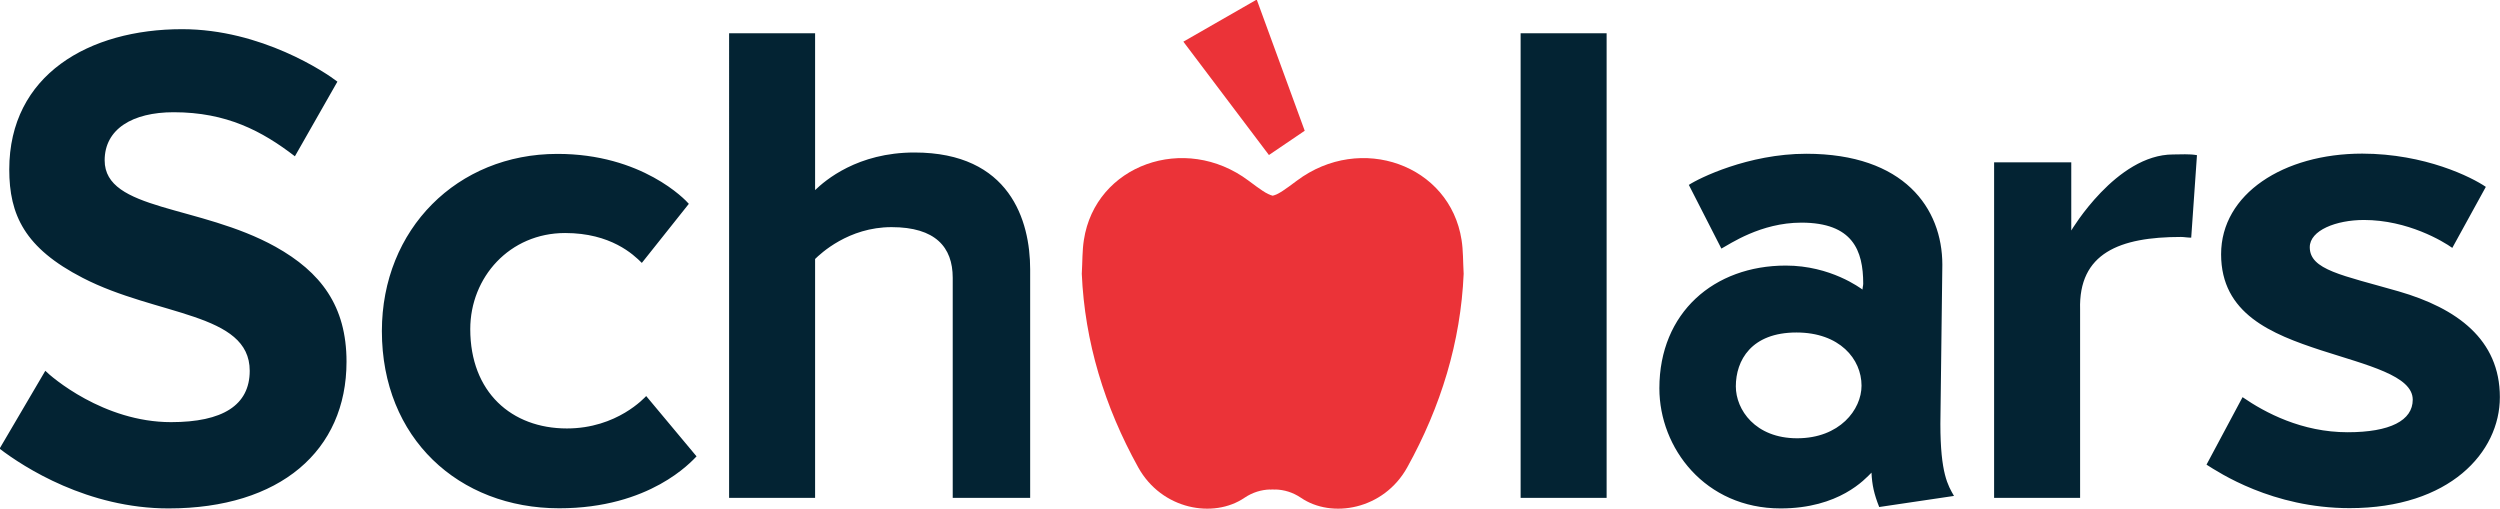
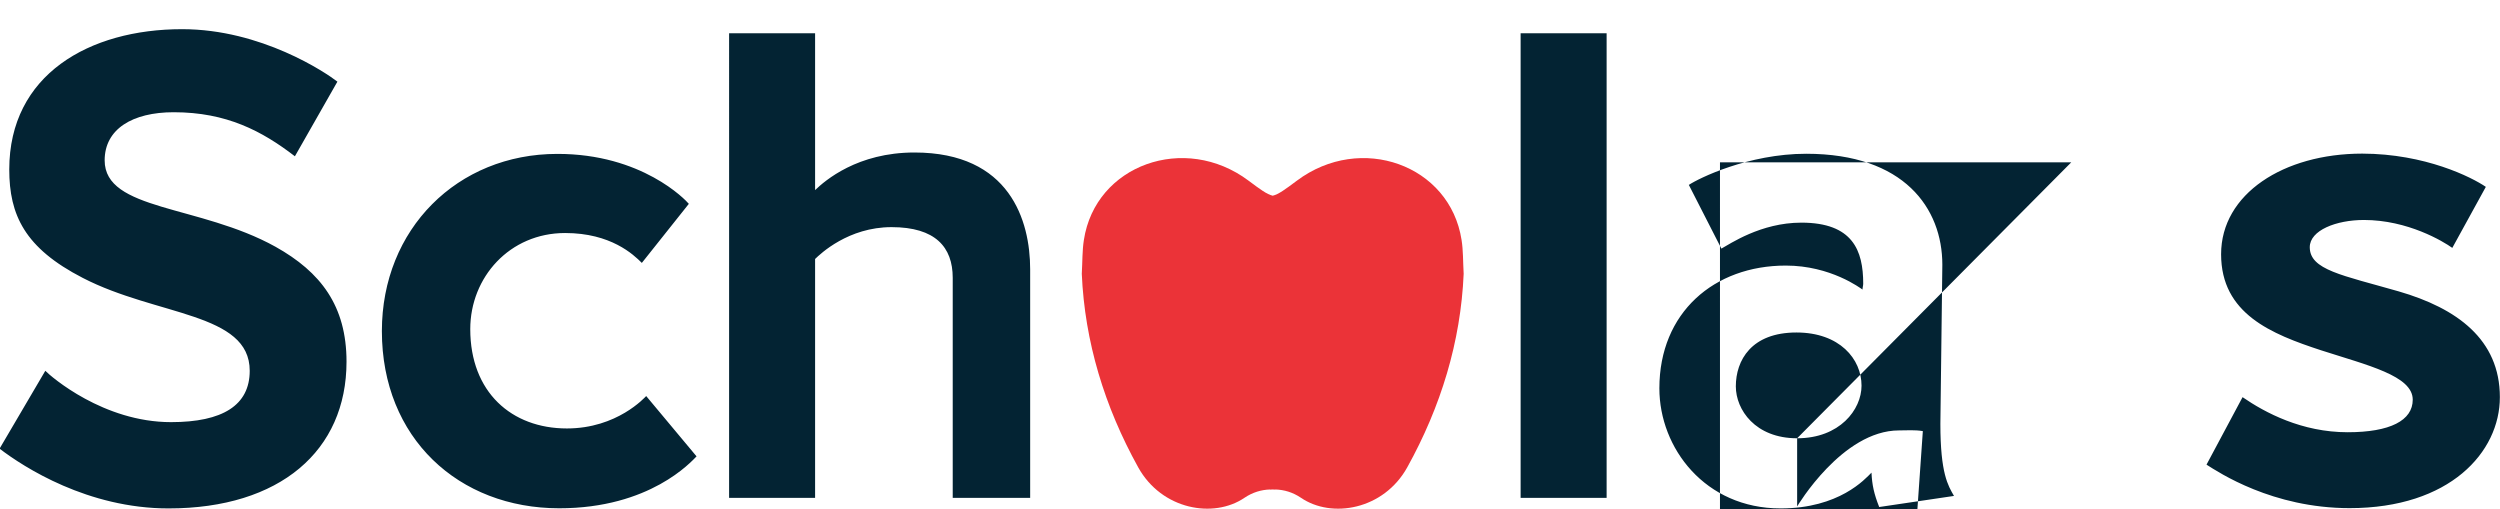
<svg xmlns="http://www.w3.org/2000/svg" version="1.1" id="Layer_1" x="0px" y="0px" viewBox="0 0 1782 363" style="enable-background:new 0 0 1782 363;" xml:space="preserve">
  <style type="text/css">
	.st0{fill:none;}
	.st1{fill-rule:evenodd;clip-rule:evenodd;fill:#032333;}
	.st2{fill:#EB3338;}
</style>
  <g>
    <path class="st0" d="M-0.3,20.8" />
-     <path class="st1" d="M240.5,58.2l-30.3,53.2C186.8,93.4,161.5,80,123.8,80c-29.4,0-49.2,12-49.2,34.3c0,36.1,67.6,31.5,121.8,61.6   c32.2,18,50.6,42.1,50.6,81.9c0,63.4-47.3,104.6-126.9,104.6c-57.4,0-102.9-29.2-120.4-42.6l32.6-55.5c4.1,4.2,41.4,36.6,89.6,36.6   c36.8,0,56.1-12,56.1-36.6c0-41.6-66.2-38.9-119-66.2c-41.4-21.3-52.4-44.9-52.4-77.3c0-67.6,57-100,123.2-100   C186.3,20.8,232.3,51.8,240.5,58.2 M491,145.3l-33.5,42.1c-6-6-22.1-21.3-54.7-21.3c-39.5,0-67.6,31.5-67.6,68.5   c0,44.9,29.4,70.8,68.9,70.8c35.8,0,55.6-22.2,56.5-23.1l35.9,43c-3.7,3.7-33.1,37-97.9,37c-71.7,0-126.4-50-126.4-126.3   c0-72.7,53.8-126.3,125-126.3C457.5,109.6,488.7,142.5,491,145.3 M581,23.7v111.8c7.2-6.9,30.2-26.8,70.8-26.8   c68.1,0,82.5,48.6,82.5,83.3v162.9h-55.2V198c0-21.8-12.3-36.1-43.6-36.1c-30.8,0-50.7,19-54.5,22.7v170.3h-61.3V23.7   C519.7,23.7,581,23.7,581,23.7z M1083.9,354.9h61.3V23.7h-61.3V354.9z M1203.8,131.8c6.9-4.6,42.3-22.2,83.7-22.2   c69.8,0,97,38.9,97,79.1l-1.4,113.4c0,35.6,5.5,44,9.7,51.4l-53.3,7.9c-3.7-9.3-5.1-15.8-5.5-24.5c-4.6,4.6-23,25.5-64.8,25.5   c-53.8,0-86.4-43-86.4-85.6c0-54.1,39.1-87.5,90.1-87.5c32.1,0,53.3,16.2,54.7,17.1c0-1.4,0.5-2.8,0.5-4.2   c0-23.6-7.4-43.5-44.1-43.5c-29,0-51,15.3-57,18.5L1203.8,131.8L1203.8,131.8z M1281,312.4c30.3,0,45.9-20.4,45.9-37.5   c0-19-15.6-37.9-46.4-37.9c-32.2,0-43.2,19.9-43.2,38.4C1237.3,292,1251.1,312.4,1281,312.4z M1476.4,115.7v48.6   c0,0,32.1-54.2,72.6-54.2c5.5,0,11.5-0.5,17,0.5l-4.1,58.8c-2.8,0-5-0.5-7.3-0.5c-43.7,0-73.1,11.5-71.9,51.8v134.2h-61.3V115.7   H1476.4L1476.4,115.7z M1771.9,133.2l-23.9,43.5c-6.4-4.6-31.7-19.9-63-19.9c-19.8,0-38.6,7.4-38.6,19.4c0,16.2,23,19.9,63.4,31.5   c41.4,12,72.1,34.2,72.1,75.4c0,39.3-35.8,79.1-107.1,79.1c-55.1,0-93.3-25.5-102-31l25.7-48.1c16.1,11.1,42.3,25,74.9,25   c30.3,0,46.4-8.4,46.4-23.2c0-17.1-32.2-24.5-65.3-35.2c-35.4-11.6-71.3-26-71.3-68.5c0-43,44.6-71.7,100.6-71.7   C1728.7,109.6,1761.8,126.3,1771.9,133.2" />
+     <path class="st1" d="M240.5,58.2l-30.3,53.2C186.8,93.4,161.5,80,123.8,80c-29.4,0-49.2,12-49.2,34.3c0,36.1,67.6,31.5,121.8,61.6   c32.2,18,50.6,42.1,50.6,81.9c0,63.4-47.3,104.6-126.9,104.6c-57.4,0-102.9-29.2-120.4-42.6l32.6-55.5c4.1,4.2,41.4,36.6,89.6,36.6   c36.8,0,56.1-12,56.1-36.6c0-41.6-66.2-38.9-119-66.2c-41.4-21.3-52.4-44.9-52.4-77.3c0-67.6,57-100,123.2-100   C186.3,20.8,232.3,51.8,240.5,58.2 M491,145.3l-33.5,42.1c-6-6-22.1-21.3-54.7-21.3c-39.5,0-67.6,31.5-67.6,68.5   c0,44.9,29.4,70.8,68.9,70.8c35.8,0,55.6-22.2,56.5-23.1l35.9,43c-3.7,3.7-33.1,37-97.9,37c-71.7,0-126.4-50-126.4-126.3   c0-72.7,53.8-126.3,125-126.3C457.5,109.6,488.7,142.5,491,145.3 M581,23.7v111.8c7.2-6.9,30.2-26.8,70.8-26.8   c68.1,0,82.5,48.6,82.5,83.3v162.9h-55.2V198c0-21.8-12.3-36.1-43.6-36.1c-30.8,0-50.7,19-54.5,22.7v170.3h-61.3V23.7   C519.7,23.7,581,23.7,581,23.7z M1083.9,354.9h61.3V23.7h-61.3V354.9z M1203.8,131.8c6.9-4.6,42.3-22.2,83.7-22.2   c69.8,0,97,38.9,97,79.1l-1.4,113.4c0,35.6,5.5,44,9.7,51.4l-53.3,7.9c-3.7-9.3-5.1-15.8-5.5-24.5c-4.6,4.6-23,25.5-64.8,25.5   c-53.8,0-86.4-43-86.4-85.6c0-54.1,39.1-87.5,90.1-87.5c32.1,0,53.3,16.2,54.7,17.1c0-1.4,0.5-2.8,0.5-4.2   c0-23.6-7.4-43.5-44.1-43.5c-29,0-51,15.3-57,18.5L1203.8,131.8L1203.8,131.8z M1281,312.4c30.3,0,45.9-20.4,45.9-37.5   c0-19-15.6-37.9-46.4-37.9c-32.2,0-43.2,19.9-43.2,38.4C1237.3,292,1251.1,312.4,1281,312.4z v48.6   c0,0,32.1-54.2,72.6-54.2c5.5,0,11.5-0.5,17,0.5l-4.1,58.8c-2.8,0-5-0.5-7.3-0.5c-43.7,0-73.1,11.5-71.9,51.8v134.2h-61.3V115.7   H1476.4L1476.4,115.7z M1771.9,133.2l-23.9,43.5c-6.4-4.6-31.7-19.9-63-19.9c-19.8,0-38.6,7.4-38.6,19.4c0,16.2,23,19.9,63.4,31.5   c41.4,12,72.1,34.2,72.1,75.4c0,39.3-35.8,79.1-107.1,79.1c-55.1,0-93.3-25.5-102-31l25.7-48.1c16.1,11.1,42.3,25,74.9,25   c30.3,0,46.4-8.4,46.4-23.2c0-17.1-32.2-24.5-65.3-35.2c-35.4-11.6-71.3-26-71.3-68.5c0-43,44.6-71.7,100.6-71.7   C1728.7,109.6,1761.8,126.3,1771.9,133.2" />
  </g>
  <path class="st2" d="M1003.1,333.1c24-43.3,38.1-89.5,40.2-137.9c-0.5-9-0.3-16.7-1.5-24.2c-8.3-53.5-71.9-76.3-117.4-42.2  c-8.3,6.2-13,9.7-17.2,10.7c-4.2-1-8.9-4.5-17.2-10.7c-45.5-34.1-109.2-11.3-117.4,42.2c-1.2,7.5-1,15.3-1.5,24.2  c2.1,48.4,16.2,94.6,40.2,137.9c16.8,30.3,53.8,36.7,75.8,21.7c5.8-3.9,12-5.7,18.2-5.9v0.1c0.6-0.1,1.3-0.1,1.9-0.1  c0.6,0,1.3,0,1.9,0.1v-0.1c6.3,0.2,12.4,2,18.2,5.9C949.2,369.8,986.3,363.4,1003.1,333.1" />
-   <polygon class="st2" points="930,93.2 895.8,-0.3 843.5,29.7 904.5,110.5 " />
</svg>